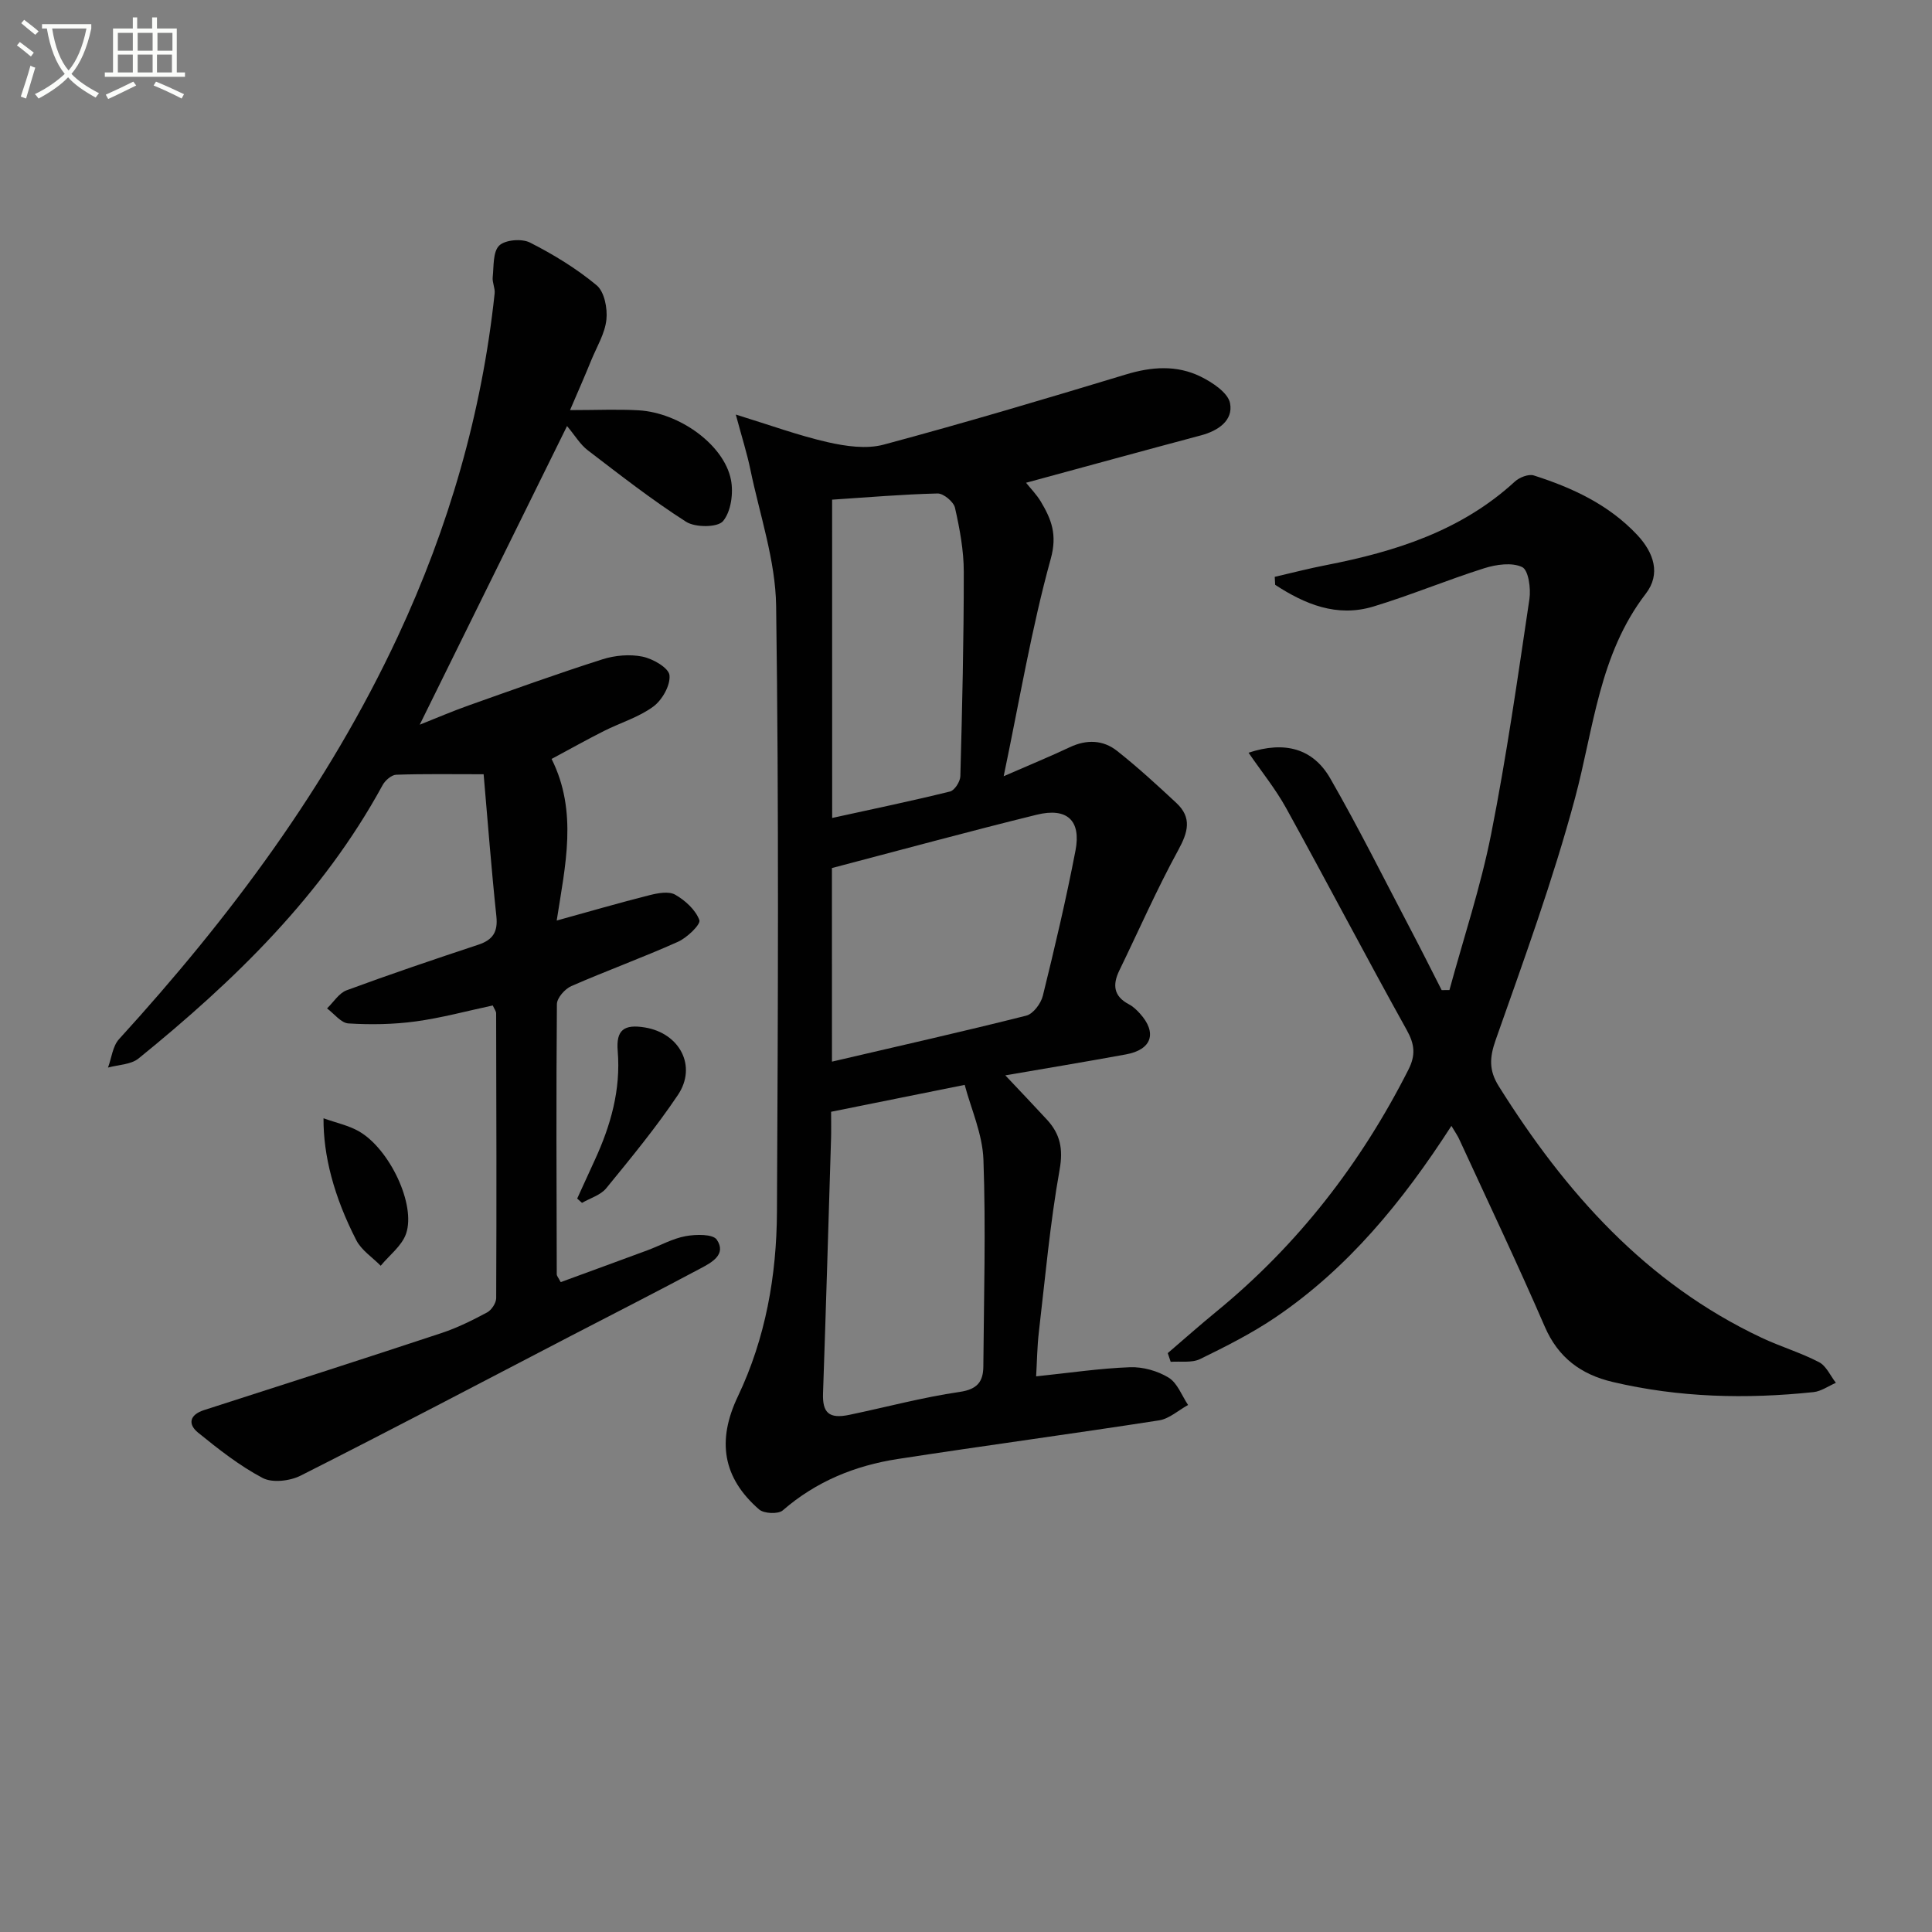
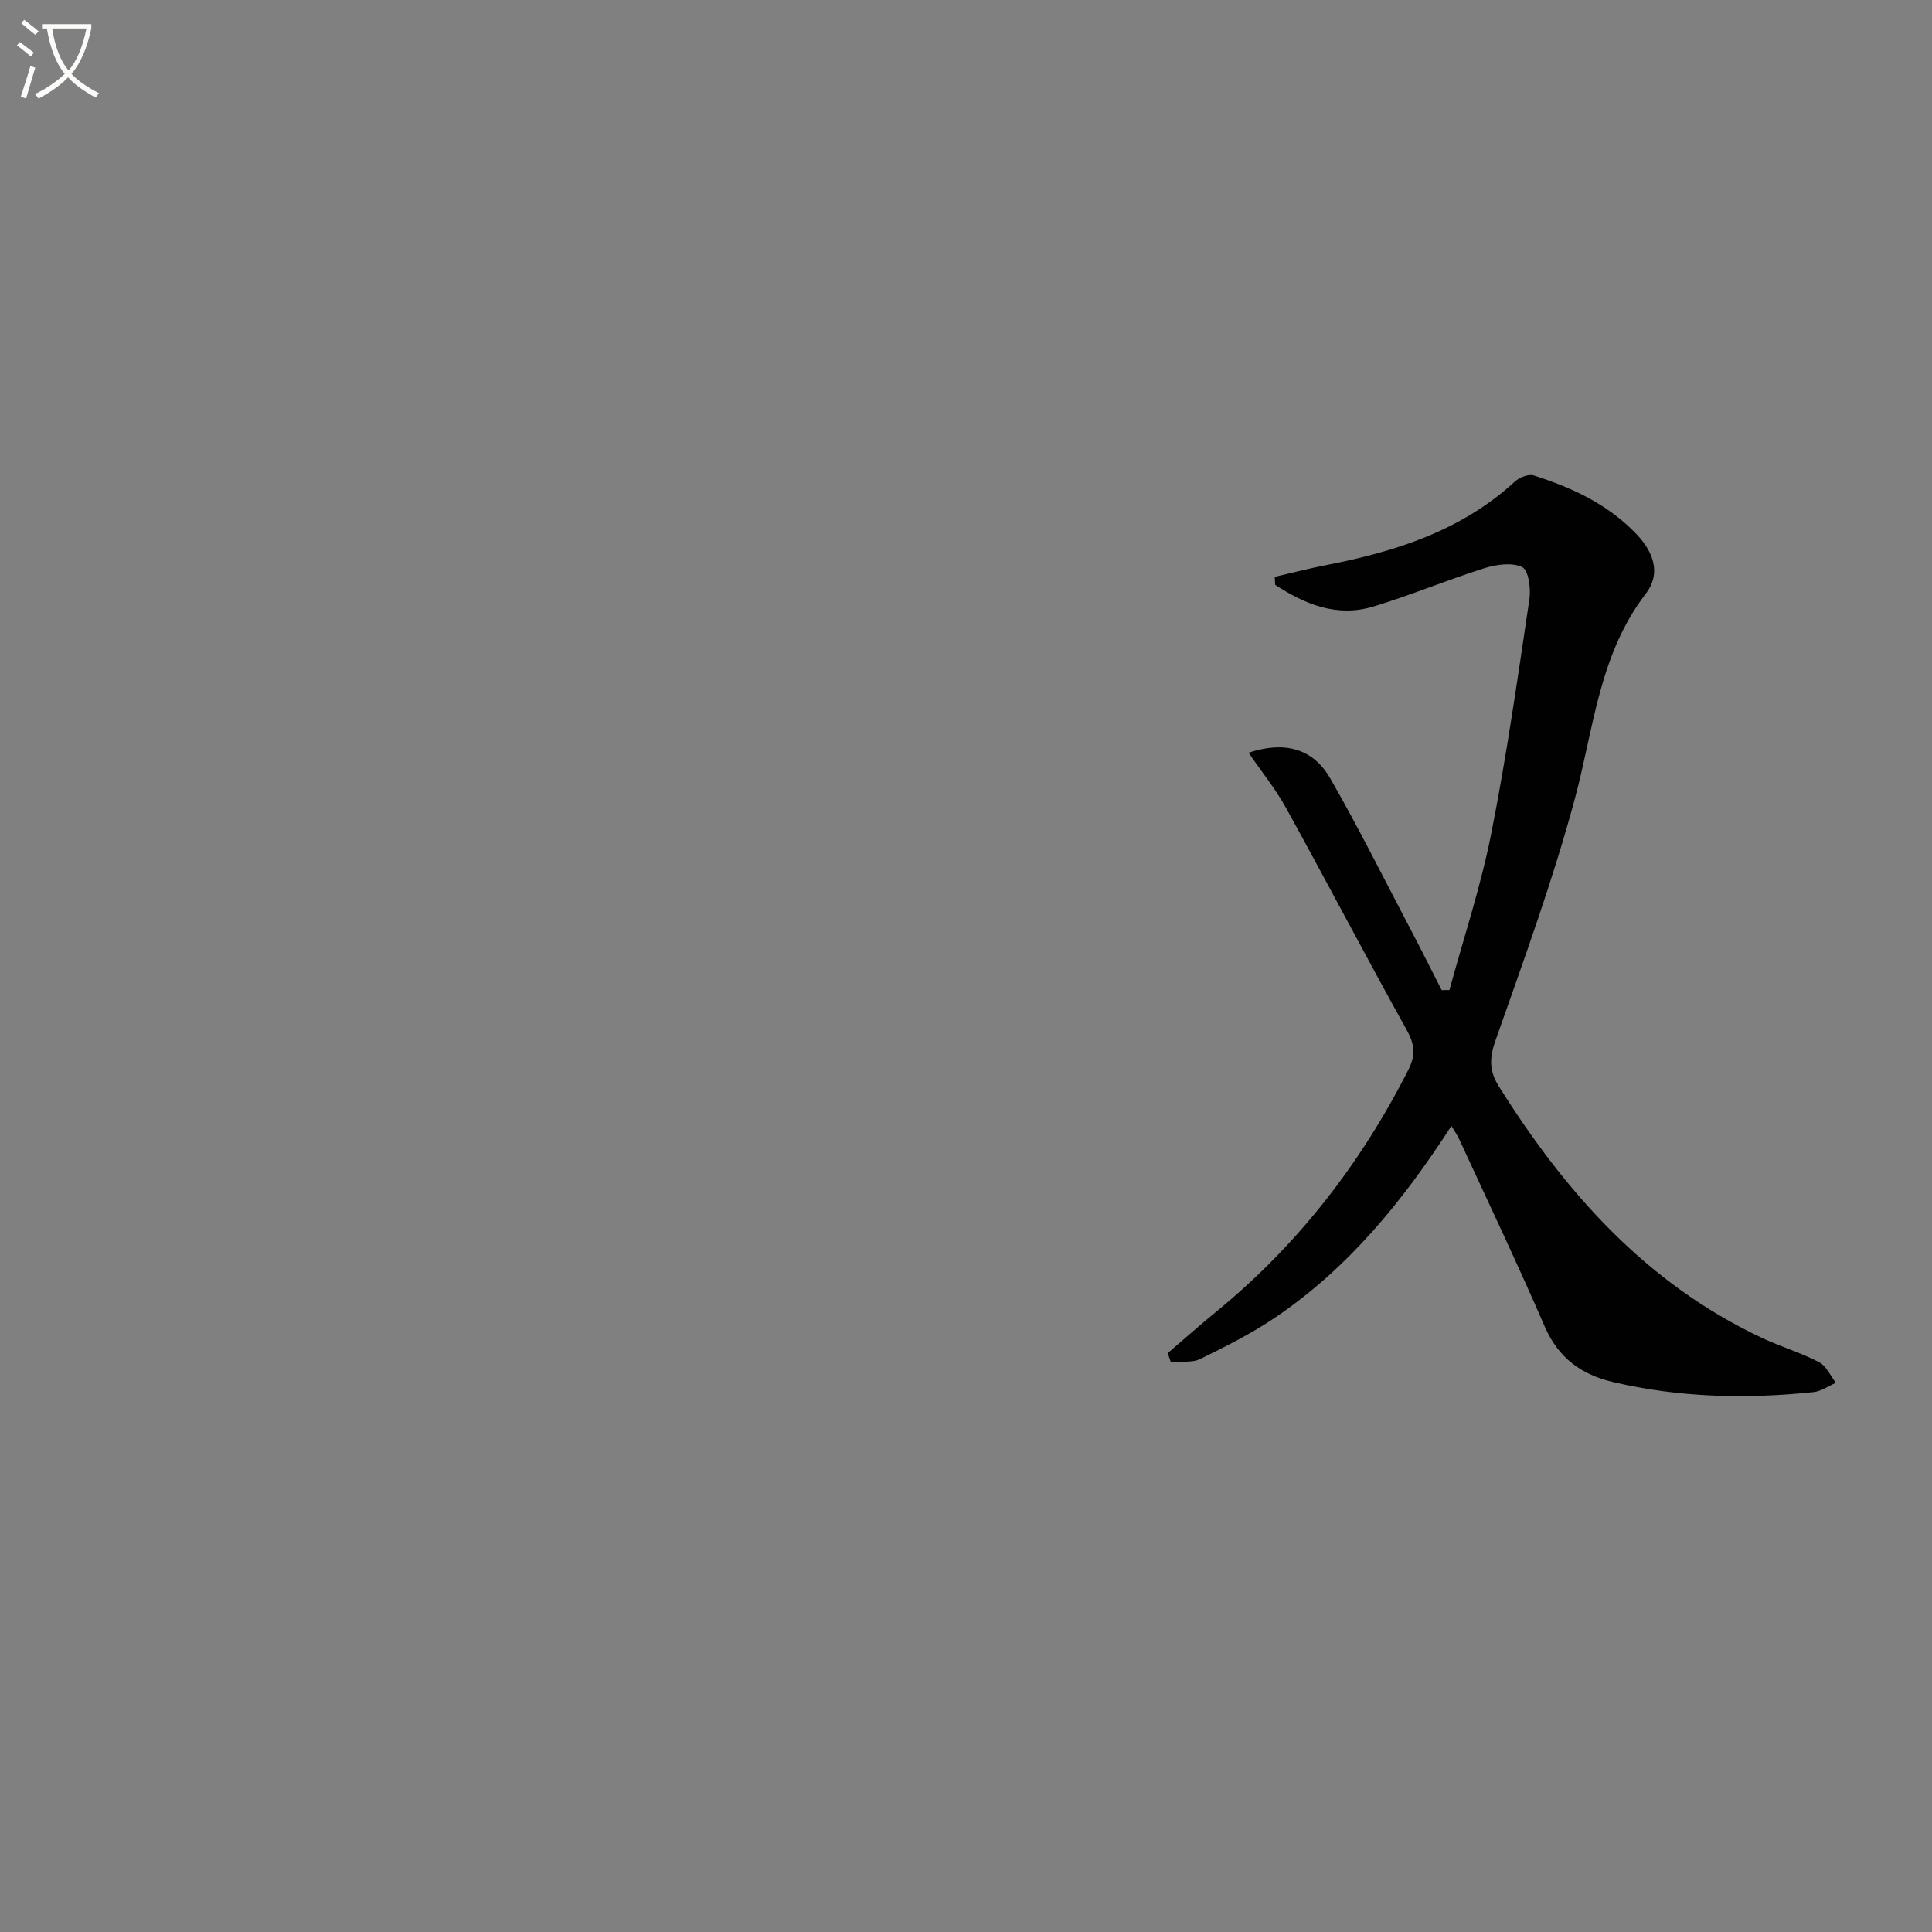
<svg xmlns="http://www.w3.org/2000/svg" enable-background="new 0 0 400 400" viewBox="0 0 400 400">
  <rect x="0" y="0" width="400" height="400" fill="#808080" stroke="none" />
  <path d="m6.4 11.7c-1-.8-1.9-1.6-2.9-2.3l.6-.7c.9.7 1.9 1.4 2.9 2.2zm-2.1 8.3c.7-2.1 1.4-4.2 2-6.4.2.1.6.3 1 .4-.7 2.3-1.3 4.4-1.9 6.4zm3-12.8c-1.1-.9-2.1-1.7-2.9-2.4l.6-.7c1 .8 2 1.5 3 2.4zm1.4-1.3v-.9h10.2v.9c-.9 4.2-2.3 7.3-4.1 9.4 1.3 1.4 3.2 2.7 5.7 4-.2.2-.4.5-.7.9-2.5-1.4-4.4-2.7-5.7-4.2-1.4 1.5-3.5 3-6.1 4.4 0 0 0 0-.1-.1-.3-.4-.5-.7-.7-.8 2.7-1.3 4.7-2.8 6.2-4.2-1.8-2.2-3-5.3-3.7-9.4zm9.2 0h-7.1c.6 3.8 1.7 6.7 3.4 8.7 1.7-2 2.9-4.8 3.7-8.7z" fill="#fbfcfa" />
-   <path d="m31.6 3.6h.9v2.3h4.1v9.1h1.7v.9h-16.6v-.9h1.7v-9.1h4.1v-2.3h.9v2.3h3.1v-2.3zm-4 13.3.6.8c-1.9.9-3.8 1.9-5.8 2.8-.2-.3-.3-.6-.5-.9 2-.9 3.9-1.8 5.7-2.7zm-3.2-10.1v3.7h3.1v-3.7zm0 4.5v3.7h3.1v-3.7zm4.1-4.5v3.7h3.1v-3.7zm0 4.5v3.7h3.1v-3.7zm9.1 9.1c-2.1-1.1-4.1-2-5.8-2.7l.5-.8c2.2.9 4.1 1.8 5.8 2.6zm-1.9-13.6h-3.1v3.7h3.1zm-3.2 4.5v3.7h3.1v-3.7z" fill="#fbfcfa" />
  <g fill="#010101">
-     <path d="m214.52 284.96c6.93-.72 13.17-1.66 19.43-1.89 2.68-.1 5.73.76 8.01 2.16 1.82 1.12 2.72 3.72 4.02 5.66-2 1.09-3.89 2.85-6 3.18-18.02 2.8-36.09 5.22-54.11 8-8.83 1.36-16.91 4.64-23.81 10.64-.93.81-3.9.68-4.9-.2-7.56-6.58-8.75-14.26-4.39-23.4 5.74-12.06 8.02-25 8.09-38.19.21-41.82.41-83.65-.17-125.46-.13-9.44-3.39-18.84-5.33-28.23-.69-3.35-1.74-6.63-3.02-11.4 7.18 2.21 13.04 4.36 19.07 5.73 3.72.84 7.97 1.45 11.53.5 16.81-4.51 33.5-9.48 50.16-14.53 5.33-1.62 10.53-1.99 15.48.44 2.44 1.2 5.68 3.34 6.09 5.52.68 3.56-2.45 5.7-6.03 6.65-11.98 3.19-23.94 6.48-36.21 9.81.9 1.13 2.18 2.42 3.08 3.93 2.17 3.65 3.43 6.8 2.03 11.84-3.96 14.33-6.41 29.07-9.74 44.99 5.61-2.45 9.68-4.11 13.65-5.99 3.5-1.66 6.93-1.56 9.86.77 4.26 3.37 8.28 7.06 12.26 10.77 3.25 3.04 2.4 6.04.37 9.75-4.43 8.1-8.15 16.59-12.19 24.91-1.44 2.96-1.21 5.34 1.98 7.01.86.45 1.62 1.18 2.29 1.92 3.6 3.99 2.45 7.47-2.89 8.45-8.28 1.52-16.58 2.89-24.99 4.34 3.05 3.24 5.85 6.17 8.6 9.15s3.42 6.05 2.64 10.39c-1.98 11.09-2.98 22.36-4.29 33.56-.36 3.07-.39 6.19-.57 9.22zm-42.45-54.78c0 2.25.04 3.9-.01 5.55-.54 17.58-1.05 35.16-1.66 52.74-.14 4.02 1.22 5.34 5.43 4.46 7.63-1.59 15.18-3.63 22.87-4.75 3.69-.54 4.87-2.16 4.89-5.31.11-14.25.53-28.52.02-42.76-.19-5.36-2.6-10.63-3.88-15.5-10.02 2.02-18.62 3.75-27.66 5.57zm.18-10.38c13.8-3.22 27.05-6.2 40.22-9.52 1.44-.36 3.05-2.52 3.44-4.12 2.46-9.97 4.82-19.98 6.76-30.07 1.2-6.24-1.76-8.95-8.03-7.41-14.13 3.48-28.17 7.31-42.4 11.04.01 13.28.01 26.57.01 40.08zm.04-50.45c8.38-1.84 16.44-3.51 24.41-5.48.94-.23 2.1-2.05 2.13-3.16.38-14.1.72-28.21.71-42.32 0-4.43-.84-8.92-1.82-13.26-.28-1.24-2.38-2.99-3.61-2.96-7.24.17-14.47.8-21.83 1.28.01 22.01.01 43.57.01 65.9z" />
-     <path d="m118.02 84.91c5.57 0 9.9-.21 14.2.04 8.48.5 17.68 7.15 19.11 14.36.55 2.75.03 6.59-1.63 8.58-1.12 1.34-5.75 1.35-7.65.14-7.07-4.52-13.71-9.72-20.39-14.83-1.53-1.17-2.57-2.97-4.26-4.99-10.39 21.07-20.29 41.13-30.5 61.83 3.55-1.41 6.78-2.8 10.08-3.97 9.22-3.27 18.42-6.59 27.73-9.56 2.6-.83 5.68-1.1 8.32-.56 2.15.44 5.41 2.32 5.58 3.84.22 2.08-1.5 5.13-3.34 6.49-3.02 2.23-6.83 3.35-10.24 5.07-3.55 1.79-7.02 3.74-10.83 5.78 5.47 10.95 2.82 22.06 1.06 33.46 6.62-1.83 12.87-3.65 19.17-5.24 1.73-.44 4-.88 5.35-.12 2.08 1.18 4.23 3.14 5.02 5.27.32.87-2.54 3.65-4.44 4.49-7.27 3.26-14.78 5.98-22.07 9.17-1.33.58-2.97 2.44-2.99 3.73-.16 18.66-.08 37.31-.03 55.97 0 .28.27.56.82 1.59 5.91-2.17 11.94-4.36 17.95-6.59 2.65-.98 5.19-2.43 7.92-2.93 2.12-.39 5.65-.46 6.45.74 2.06 3.07-1.1 4.73-3.37 5.94-8.95 4.78-17.99 9.38-26.99 14.05-18.59 9.66-37.12 19.42-55.82 28.86-2.21 1.11-5.84 1.54-7.85.48-4.78-2.52-9.13-5.95-13.36-9.38-2.18-1.77-1.78-3.71 1.24-4.68 16.4-5.27 32.81-10.54 49.16-15.95 3.26-1.08 6.39-2.64 9.42-4.26.92-.49 1.88-1.94 1.89-2.96.09-19.66.04-39.31-.01-58.97 0-.43-.36-.87-.7-1.63-5.34 1.14-10.61 2.58-15.99 3.31-4.58.62-9.28.69-13.89.41-1.53-.09-2.96-2.02-4.43-3.11 1.34-1.28 2.46-3.16 4.05-3.75 9.02-3.33 18.13-6.41 27.25-9.43 3.02-1 4.1-2.63 3.76-5.89-1.03-9.69-1.77-19.42-2.64-29.41-6.59 0-12.34-.1-18.09.1-.98.03-2.29 1.17-2.82 2.14-12.43 22.82-30.65 40.48-50.54 56.61-1.58 1.28-4.19 1.29-6.32 1.88.74-1.98.96-4.43 2.28-5.88 22.99-25.21 43.21-52.29 57.72-83.37 10.55-22.6 17.4-46.22 20.05-71.03.12-1.09-.52-2.27-.4-3.37.24-2.27.02-5.25 1.35-6.54 1.24-1.2 4.68-1.48 6.37-.62 4.86 2.47 9.62 5.37 13.8 8.85 1.6 1.33 2.27 4.76 2.02 7.1-.3 2.86-1.97 5.59-3.11 8.35-1.3 3.2-2.68 6.35-4.42 10.39z" />
    <path d="m300.5 233.1c-10.13 15.71-21.39 29.43-36.36 39.6-4.93 3.34-10.31 6.06-15.68 8.68-1.71.83-4.04.42-6.08.57-.2-.6-.4-1.2-.61-1.8 3.35-2.87 6.65-5.8 10.07-8.6 16.87-13.82 29.91-30.65 39.75-50.07 1.54-3.04 1.31-5.26-.34-8.23-8.48-15.24-16.56-30.71-24.99-45.98-2.19-3.96-5.09-7.53-7.76-11.43 7.49-2.47 13.35-.89 16.92 5.33 5.86 10.19 11.1 20.73 16.57 31.14 2.21 4.2 4.33 8.45 6.49 12.68.54 0 1.07-.01 1.61-.01 2.93-10.76 6.48-21.41 8.64-32.32 3.19-16.1 5.5-32.38 7.92-48.63.33-2.2-.2-6-1.5-6.62-2.11-1.01-5.36-.55-7.83.23-7.73 2.44-15.23 5.59-22.99 7.94-7.56 2.28-14.18-.49-20.32-4.5-.03-.55-.06-1.1-.09-1.65 3.55-.82 7.08-1.74 10.65-2.43 14.35-2.8 27.99-7.11 39.08-17.31.94-.86 2.83-1.6 3.92-1.25 7.98 2.55 15.48 6.02 21.38 12.29 3.5 3.73 4.92 8.13 1.8 12.18-9.68 12.58-10.77 27.85-14.67 42.37-4.54 16.92-10.58 33.46-16.41 50.01-1.29 3.67-1.43 6.31.64 9.61 13.76 21.96 30.47 40.78 54.4 52.06 3.9 1.84 8.09 3.08 11.9 5.06 1.5.78 2.35 2.81 3.49 4.28-1.54.66-3.03 1.75-4.62 1.92-13.96 1.47-27.86 1.14-41.59-2.1-6.51-1.53-11.27-5-14.06-11.45-5.61-12.95-11.68-25.7-17.58-38.52-.38-.91-.96-1.71-1.75-3.05z" />
-     <path d="m119.5 248.15c1.21-2.65 2.41-5.3 3.63-7.94 3.31-7.18 5.42-14.57 4.76-22.62-.36-4.34 1.29-5.59 5.66-4.86 7.19 1.2 10.8 8.01 6.81 13.96-4.52 6.74-9.71 13.04-14.85 19.33-1.16 1.42-3.32 2.04-5.01 3.02-.34-.29-.67-.59-1-.89z" />
-     <path d="m66.98 231.53c2.62.94 5.19 1.47 7.35 2.71 6.33 3.65 11.82 15.17 9.74 21.19-.87 2.51-3.45 4.44-5.25 6.63-1.71-1.74-3.98-3.2-5.05-5.28-4.66-9.08-6.84-17.57-6.79-25.25z" />
  </g>
</svg>